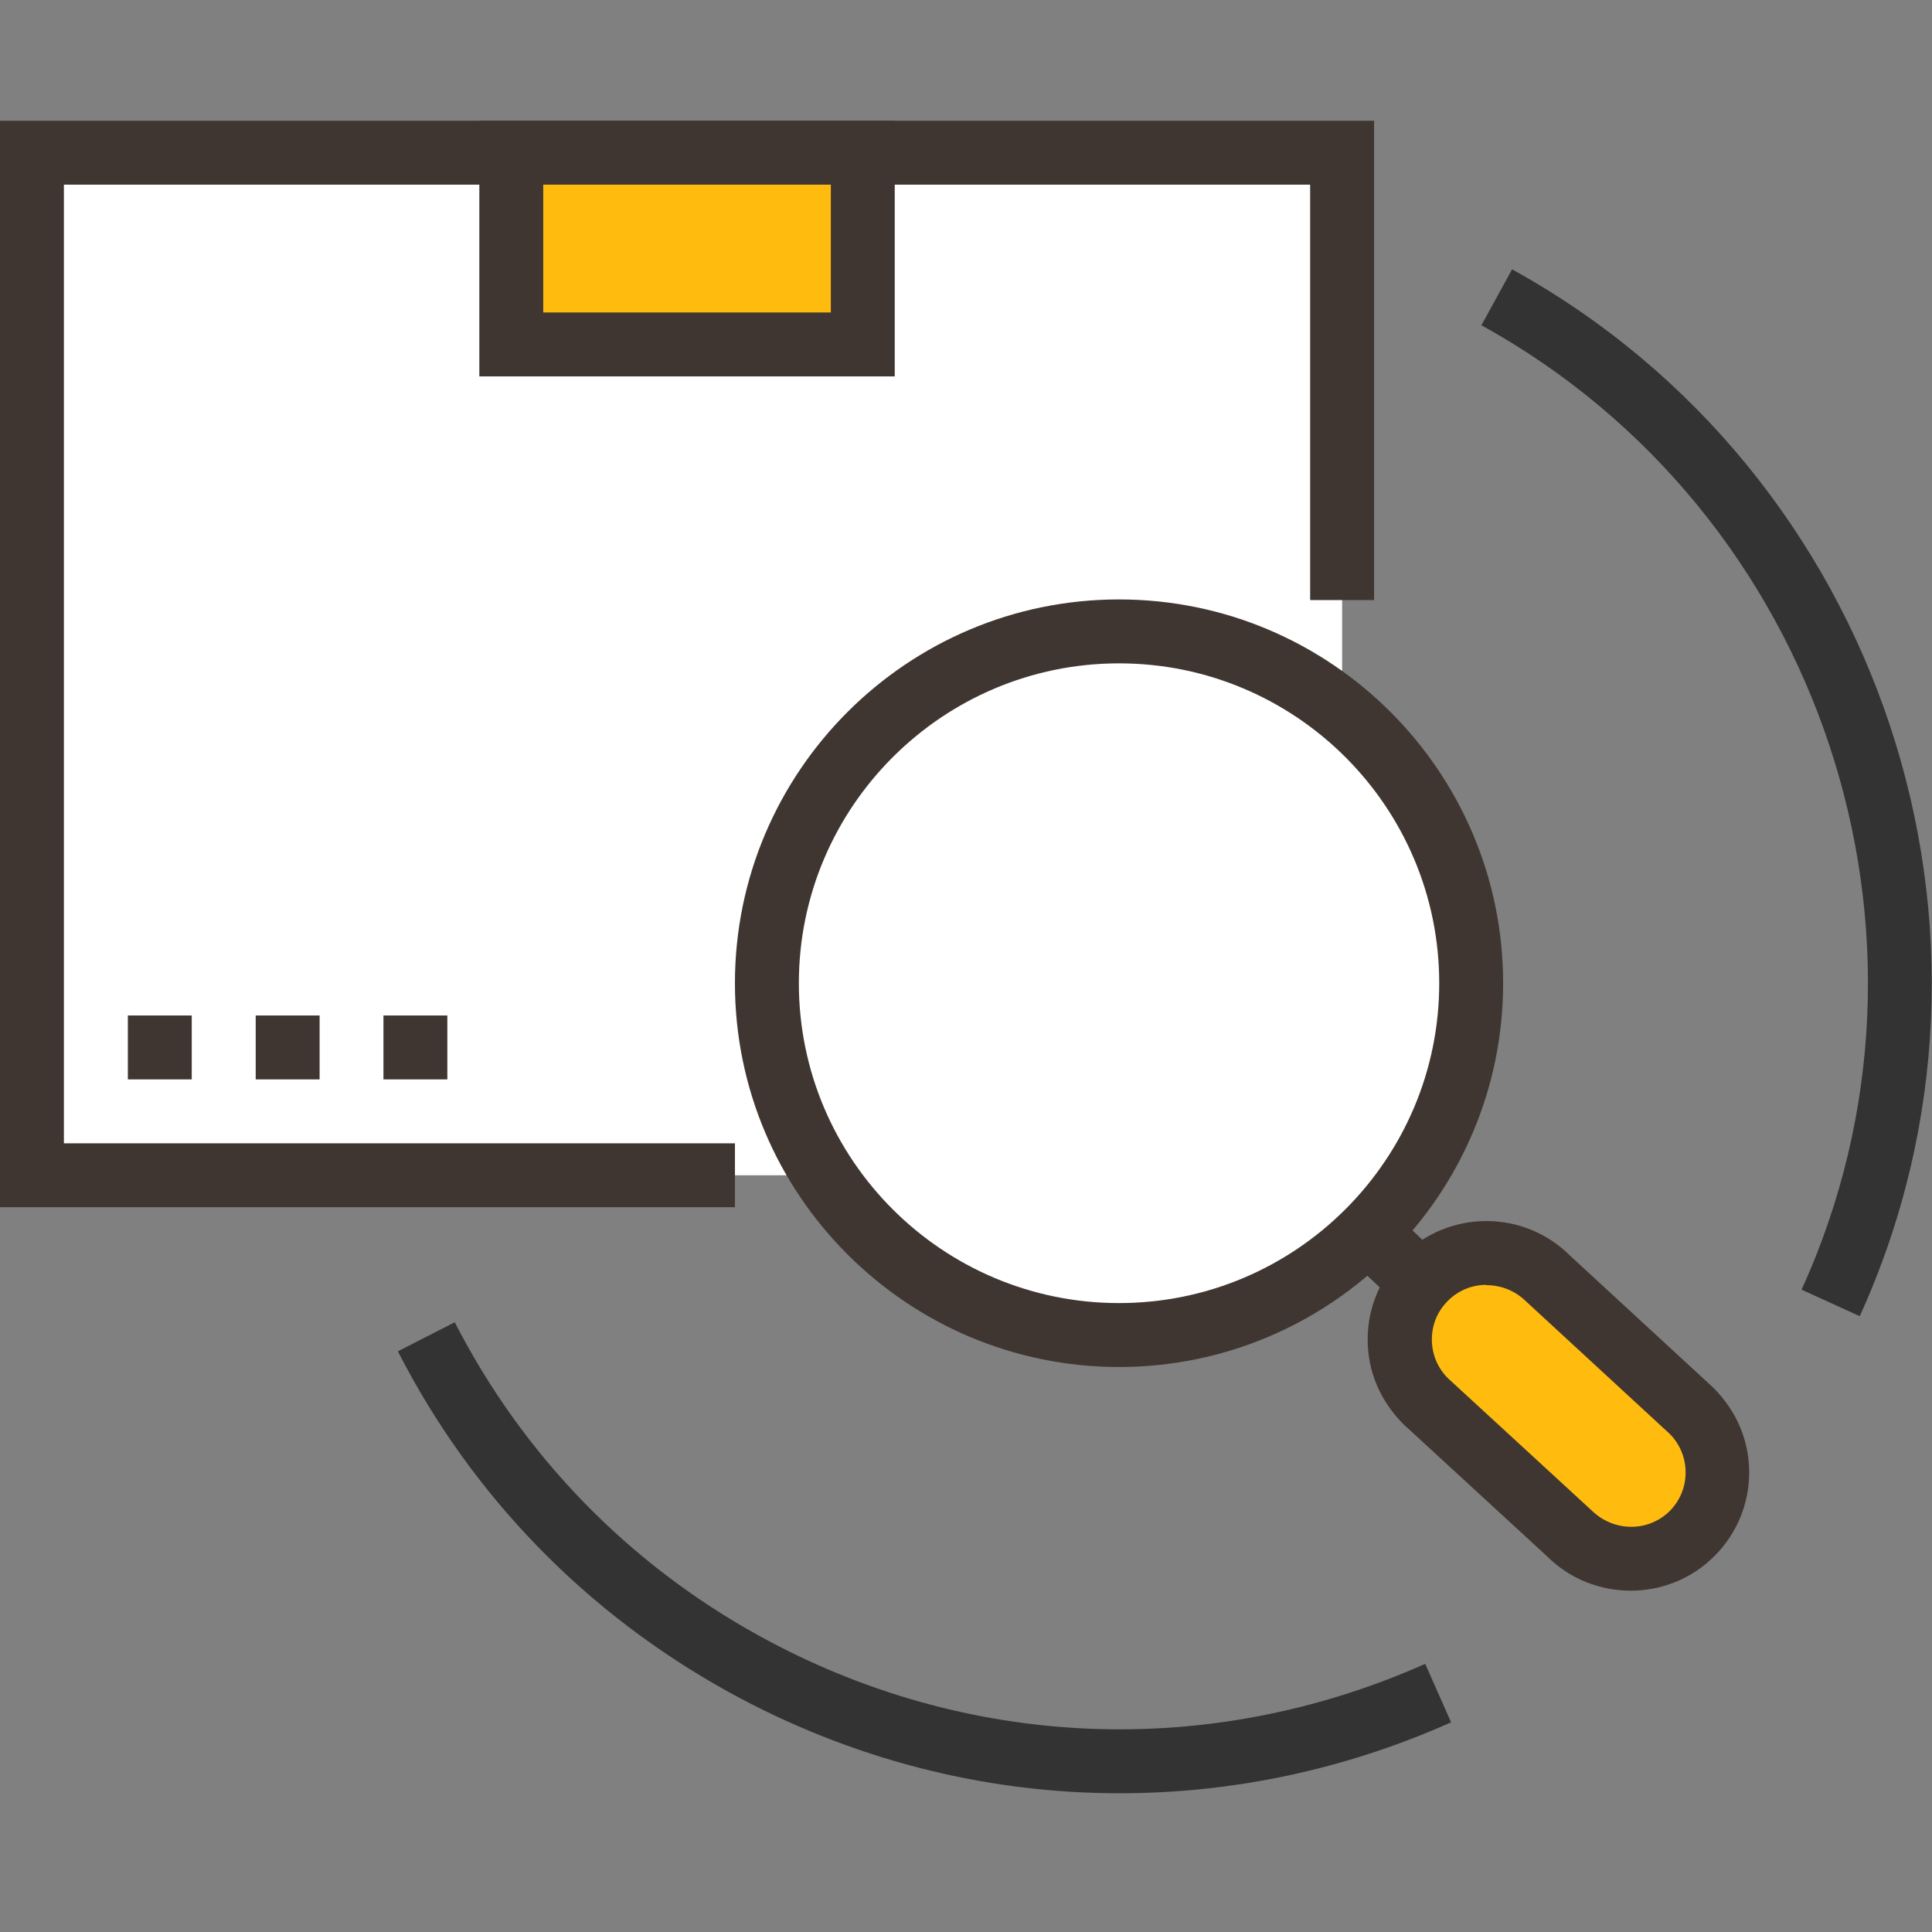
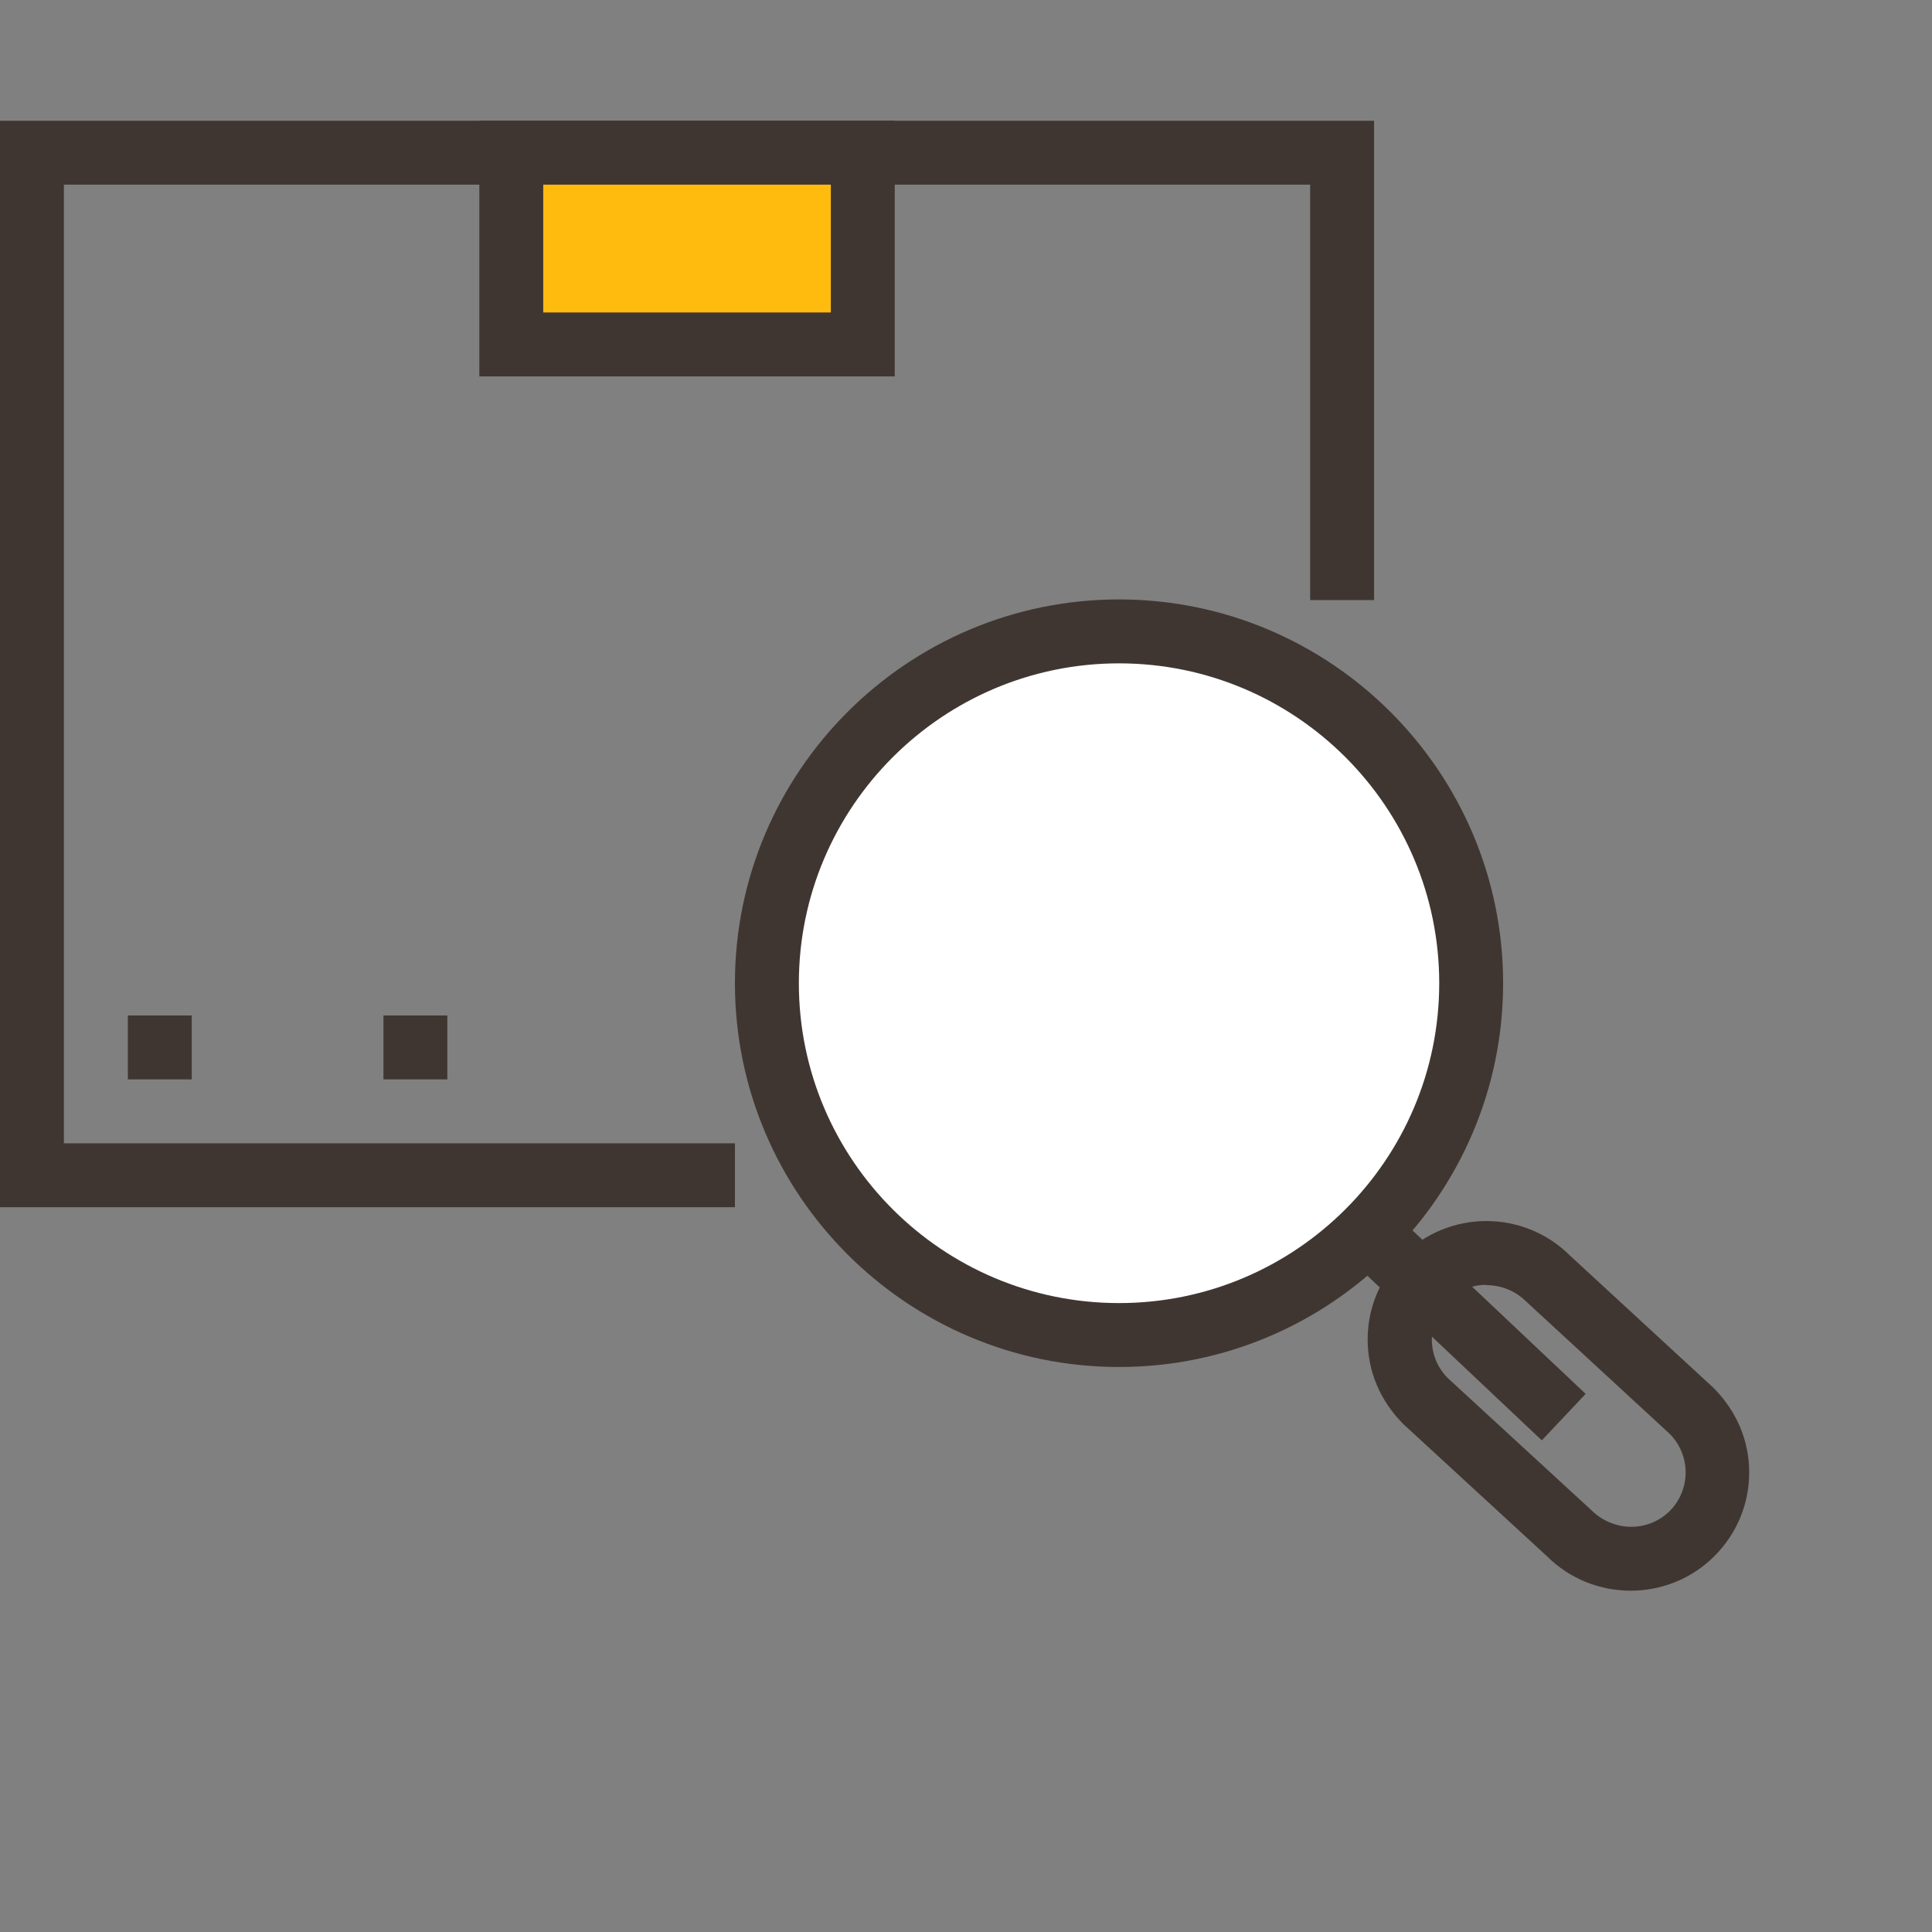
<svg xmlns="http://www.w3.org/2000/svg" width="68" height="68" viewBox="0 0 68 68" fill="none">
  <rect x="0" y="0" width="68" height="68" fill="#808080" stroke="none" />
-   <path d="M1.125 5.375V41.366H47.238V21.121V5.375H1.125Z" fill="white" />
  <path d="M25.868 42.49H0V4.25H48.363V21.121H46.113V6.499H2.249V40.241H25.868V42.49Z" fill="#403631" />
  <path d="M30.368 5.375H17.996V12.123H30.368V5.375Z" fill="#FFBC0F" />
  <path d="M31.492 13.248H16.871V4.25H31.492V13.248ZM19.12 10.998H29.243V6.499H19.12V10.998Z" fill="#403631" />
  <path d="M6.749 35.742H4.5V37.991H6.749V35.742Z" fill="#403631" />
-   <path d="M11.249 35.742H9V37.991H11.249V35.742Z" fill="#403631" />
  <path d="M15.745 35.742H13.496V37.991H15.745V35.742Z" fill="#403631" />
  <path d="M48.736 42.382L47.191 44.018L54.266 50.696L55.81 49.06L48.736 42.382Z" fill="#403631" />
  <path d="M39.386 46.989C46.232 46.989 51.781 41.445 51.781 34.606C51.781 27.767 46.232 22.223 39.386 22.223C32.541 22.223 26.992 27.767 26.992 34.606C26.992 41.445 32.541 46.989 39.386 46.989Z" fill="white" />
-   <path d="M39.386 48.114C31.929 48.114 25.867 42.051 25.867 34.606C25.867 27.16 31.929 21.098 39.386 21.098C46.843 21.098 52.905 27.16 52.905 34.606C52.905 42.051 46.843 48.114 39.386 48.114ZM39.386 23.348C33.178 23.348 28.117 28.398 28.117 34.606C28.117 40.814 33.167 45.864 39.386 45.864C45.606 45.864 50.656 40.814 50.656 34.606C50.656 28.398 45.606 23.348 39.386 23.348Z" fill="#403631" />
-   <path d="M59.552 53.973C58.359 55.166 56.436 55.166 55.244 53.973L50.172 49.295C48.979 48.102 48.979 46.179 50.172 44.987C51.364 43.795 53.287 43.795 54.479 44.987L59.552 49.666C60.744 50.858 60.744 52.792 59.552 53.973Z" fill="#FFBC0F" />
+   <path d="M39.386 48.114C31.929 48.114 25.867 42.051 25.867 34.606C25.867 27.16 31.929 21.098 39.386 21.098C46.843 21.098 52.905 27.16 52.905 34.606C52.905 42.051 46.843 48.114 39.386 48.114ZM39.386 23.348C33.178 23.348 28.117 28.398 28.117 34.606C28.117 40.814 33.167 45.864 39.386 45.864C45.606 45.864 50.656 40.814 50.656 34.606C50.656 28.398 45.606 23.348 39.386 23.348" fill="#403631" />
  <path d="M57.393 55.987C56.325 55.987 55.256 55.582 54.446 54.772L49.396 50.127C48.575 49.306 48.137 48.26 48.137 47.146C48.137 46.033 48.575 44.987 49.363 44.2C50.993 42.569 53.637 42.569 55.267 44.2L60.306 48.845C61.127 49.666 61.566 50.712 61.566 51.825C61.566 52.939 61.127 53.985 60.34 54.772C59.53 55.582 58.462 55.987 57.393 55.987ZM52.309 45.223C51.815 45.223 51.331 45.414 50.96 45.785C50.589 46.157 50.397 46.629 50.397 47.146C50.397 47.664 50.6 48.147 50.96 48.507L56.01 53.152C56.797 53.928 58.012 53.928 58.765 53.186C59.125 52.826 59.328 52.343 59.328 51.825C59.328 51.308 59.125 50.824 58.765 50.464L53.727 45.819C53.333 45.426 52.827 45.234 52.321 45.234L52.309 45.223Z" fill="#403631" />
-   <path d="M65.457 46.325L63.41 45.392C69.067 32.964 64.119 18.05 52.141 11.448L53.22 9.48C66.222 16.644 71.598 32.829 65.457 46.325Z" fill="#333333" />
-   <path d="M39.4 63.117C34.665 63.117 29.952 61.925 25.645 59.552C20.628 56.785 16.602 52.646 14.004 47.562L16.006 46.539C18.401 51.218 22.113 55.042 26.736 57.584C34.013 61.588 42.549 61.948 50.163 58.562L51.074 60.62C47.318 62.296 43.359 63.117 39.411 63.117H39.4Z" fill="#333333" />
</svg>